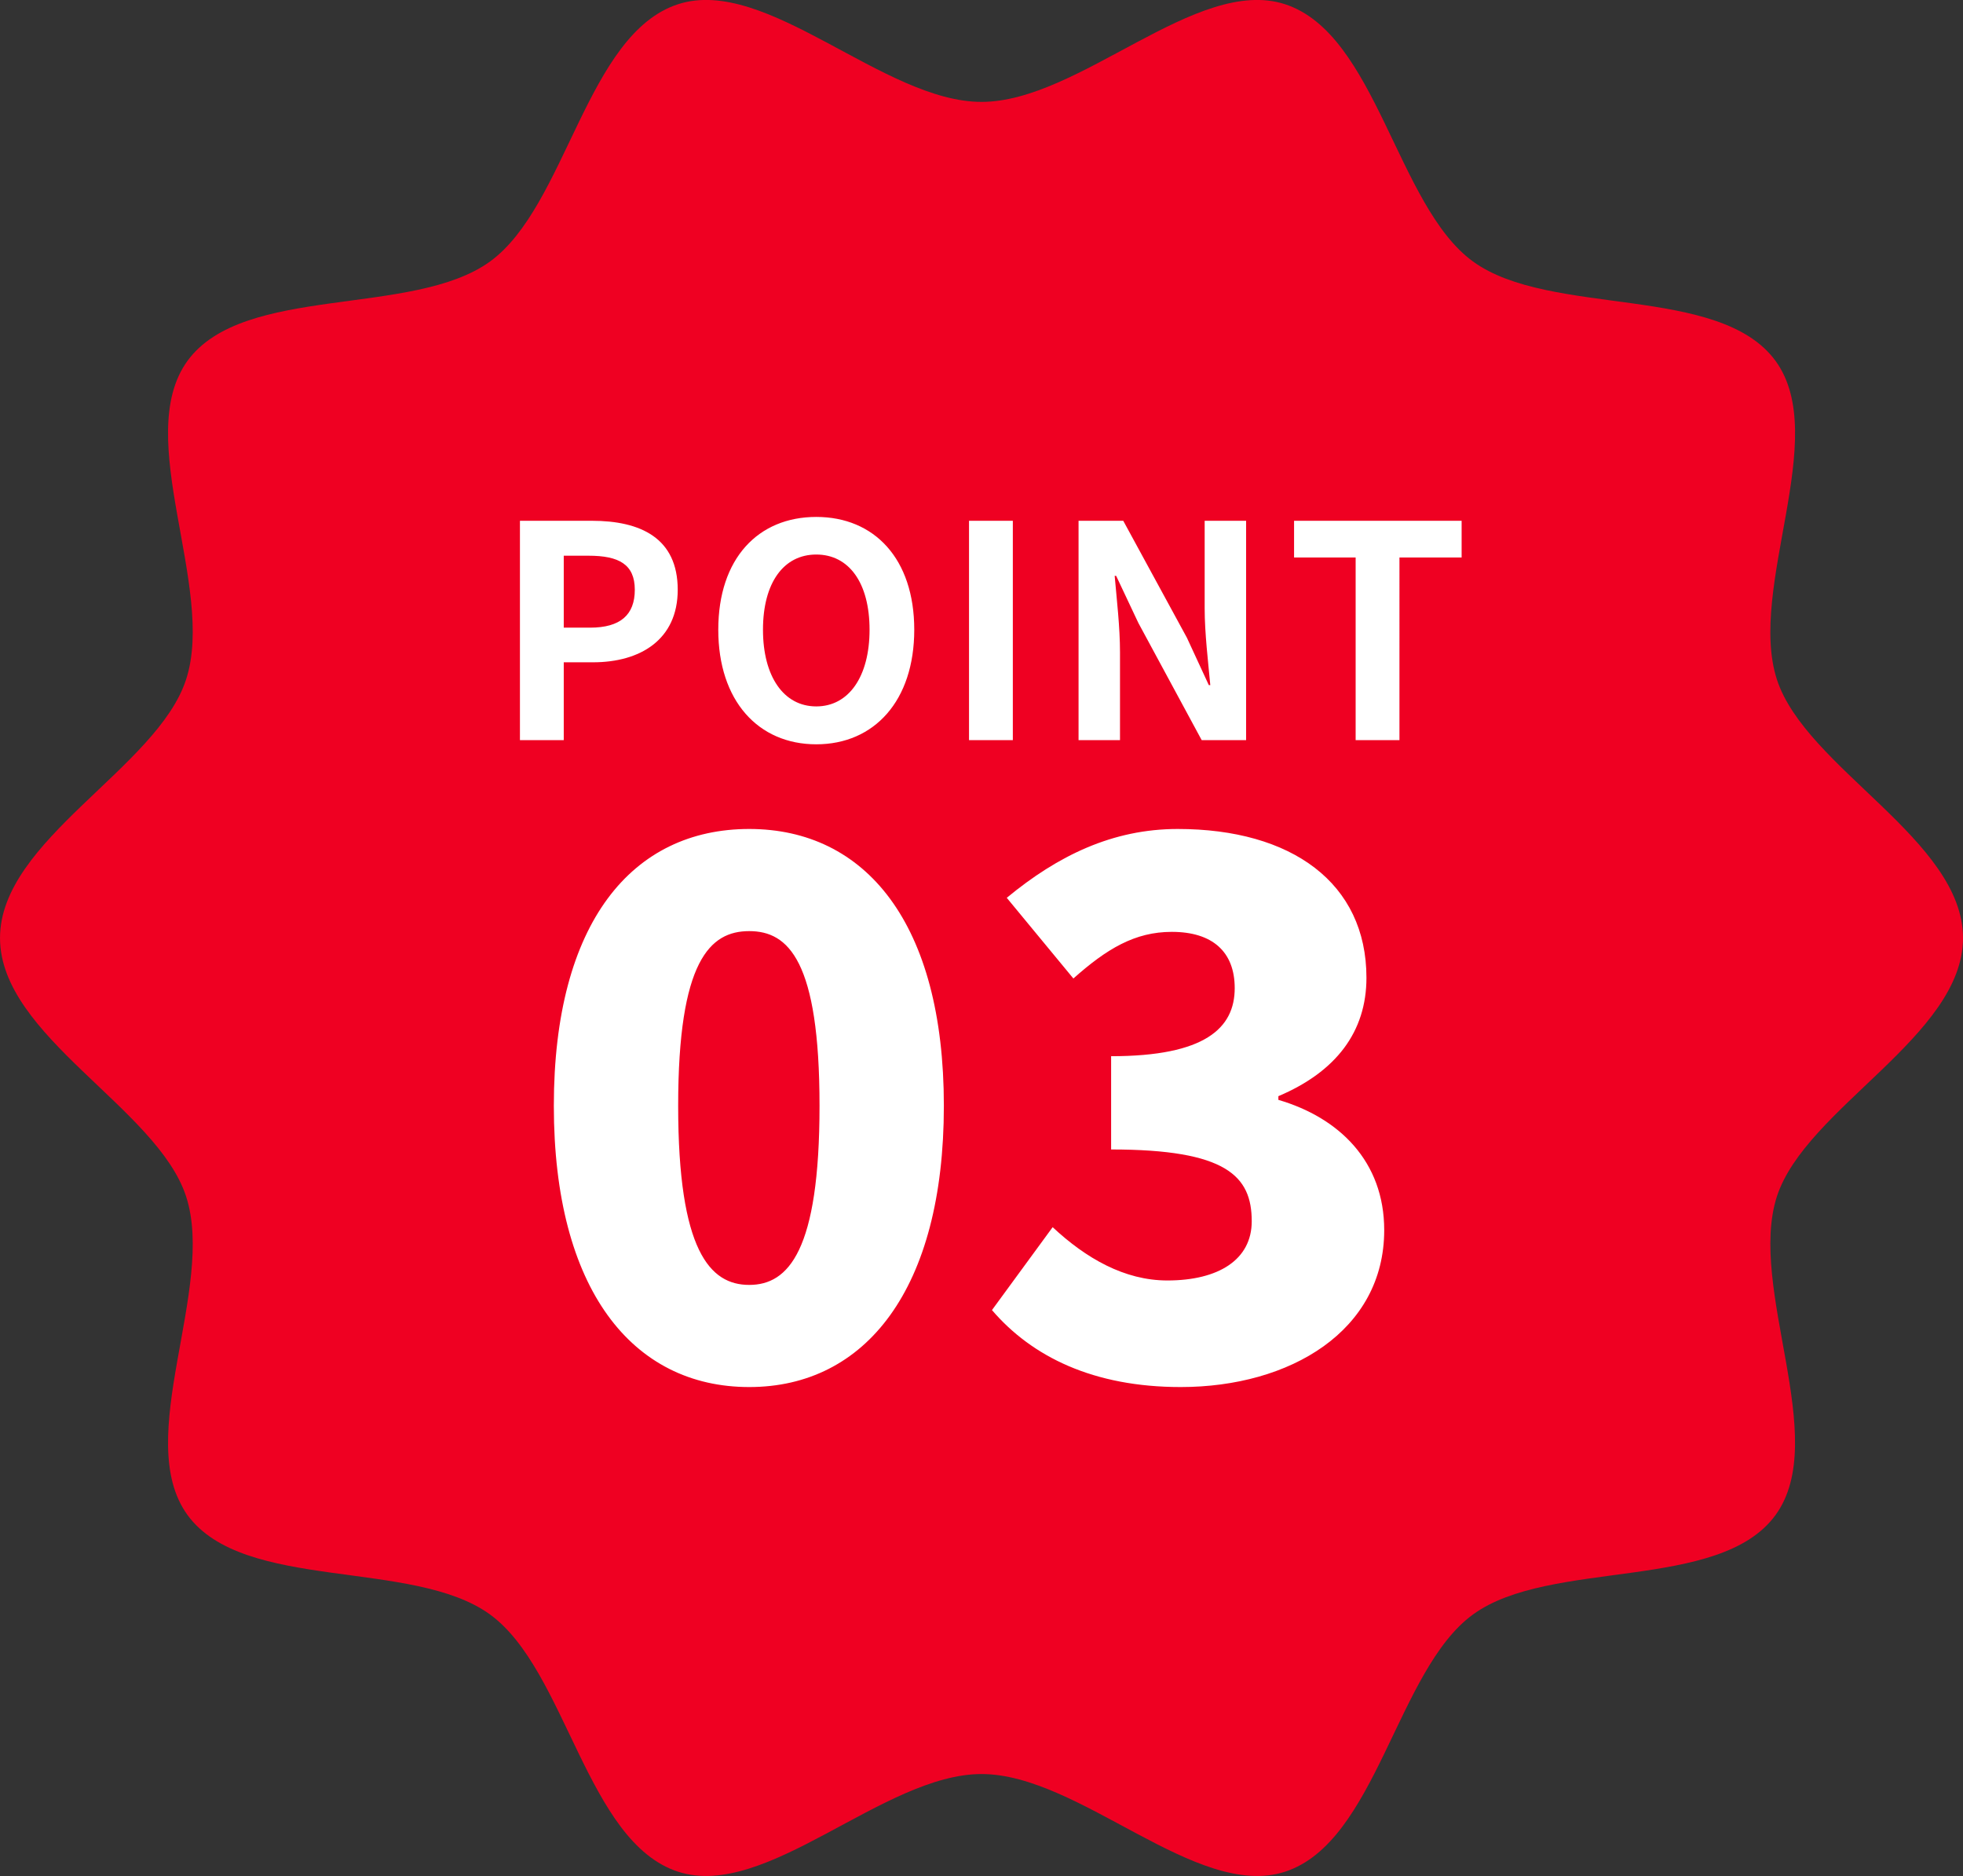
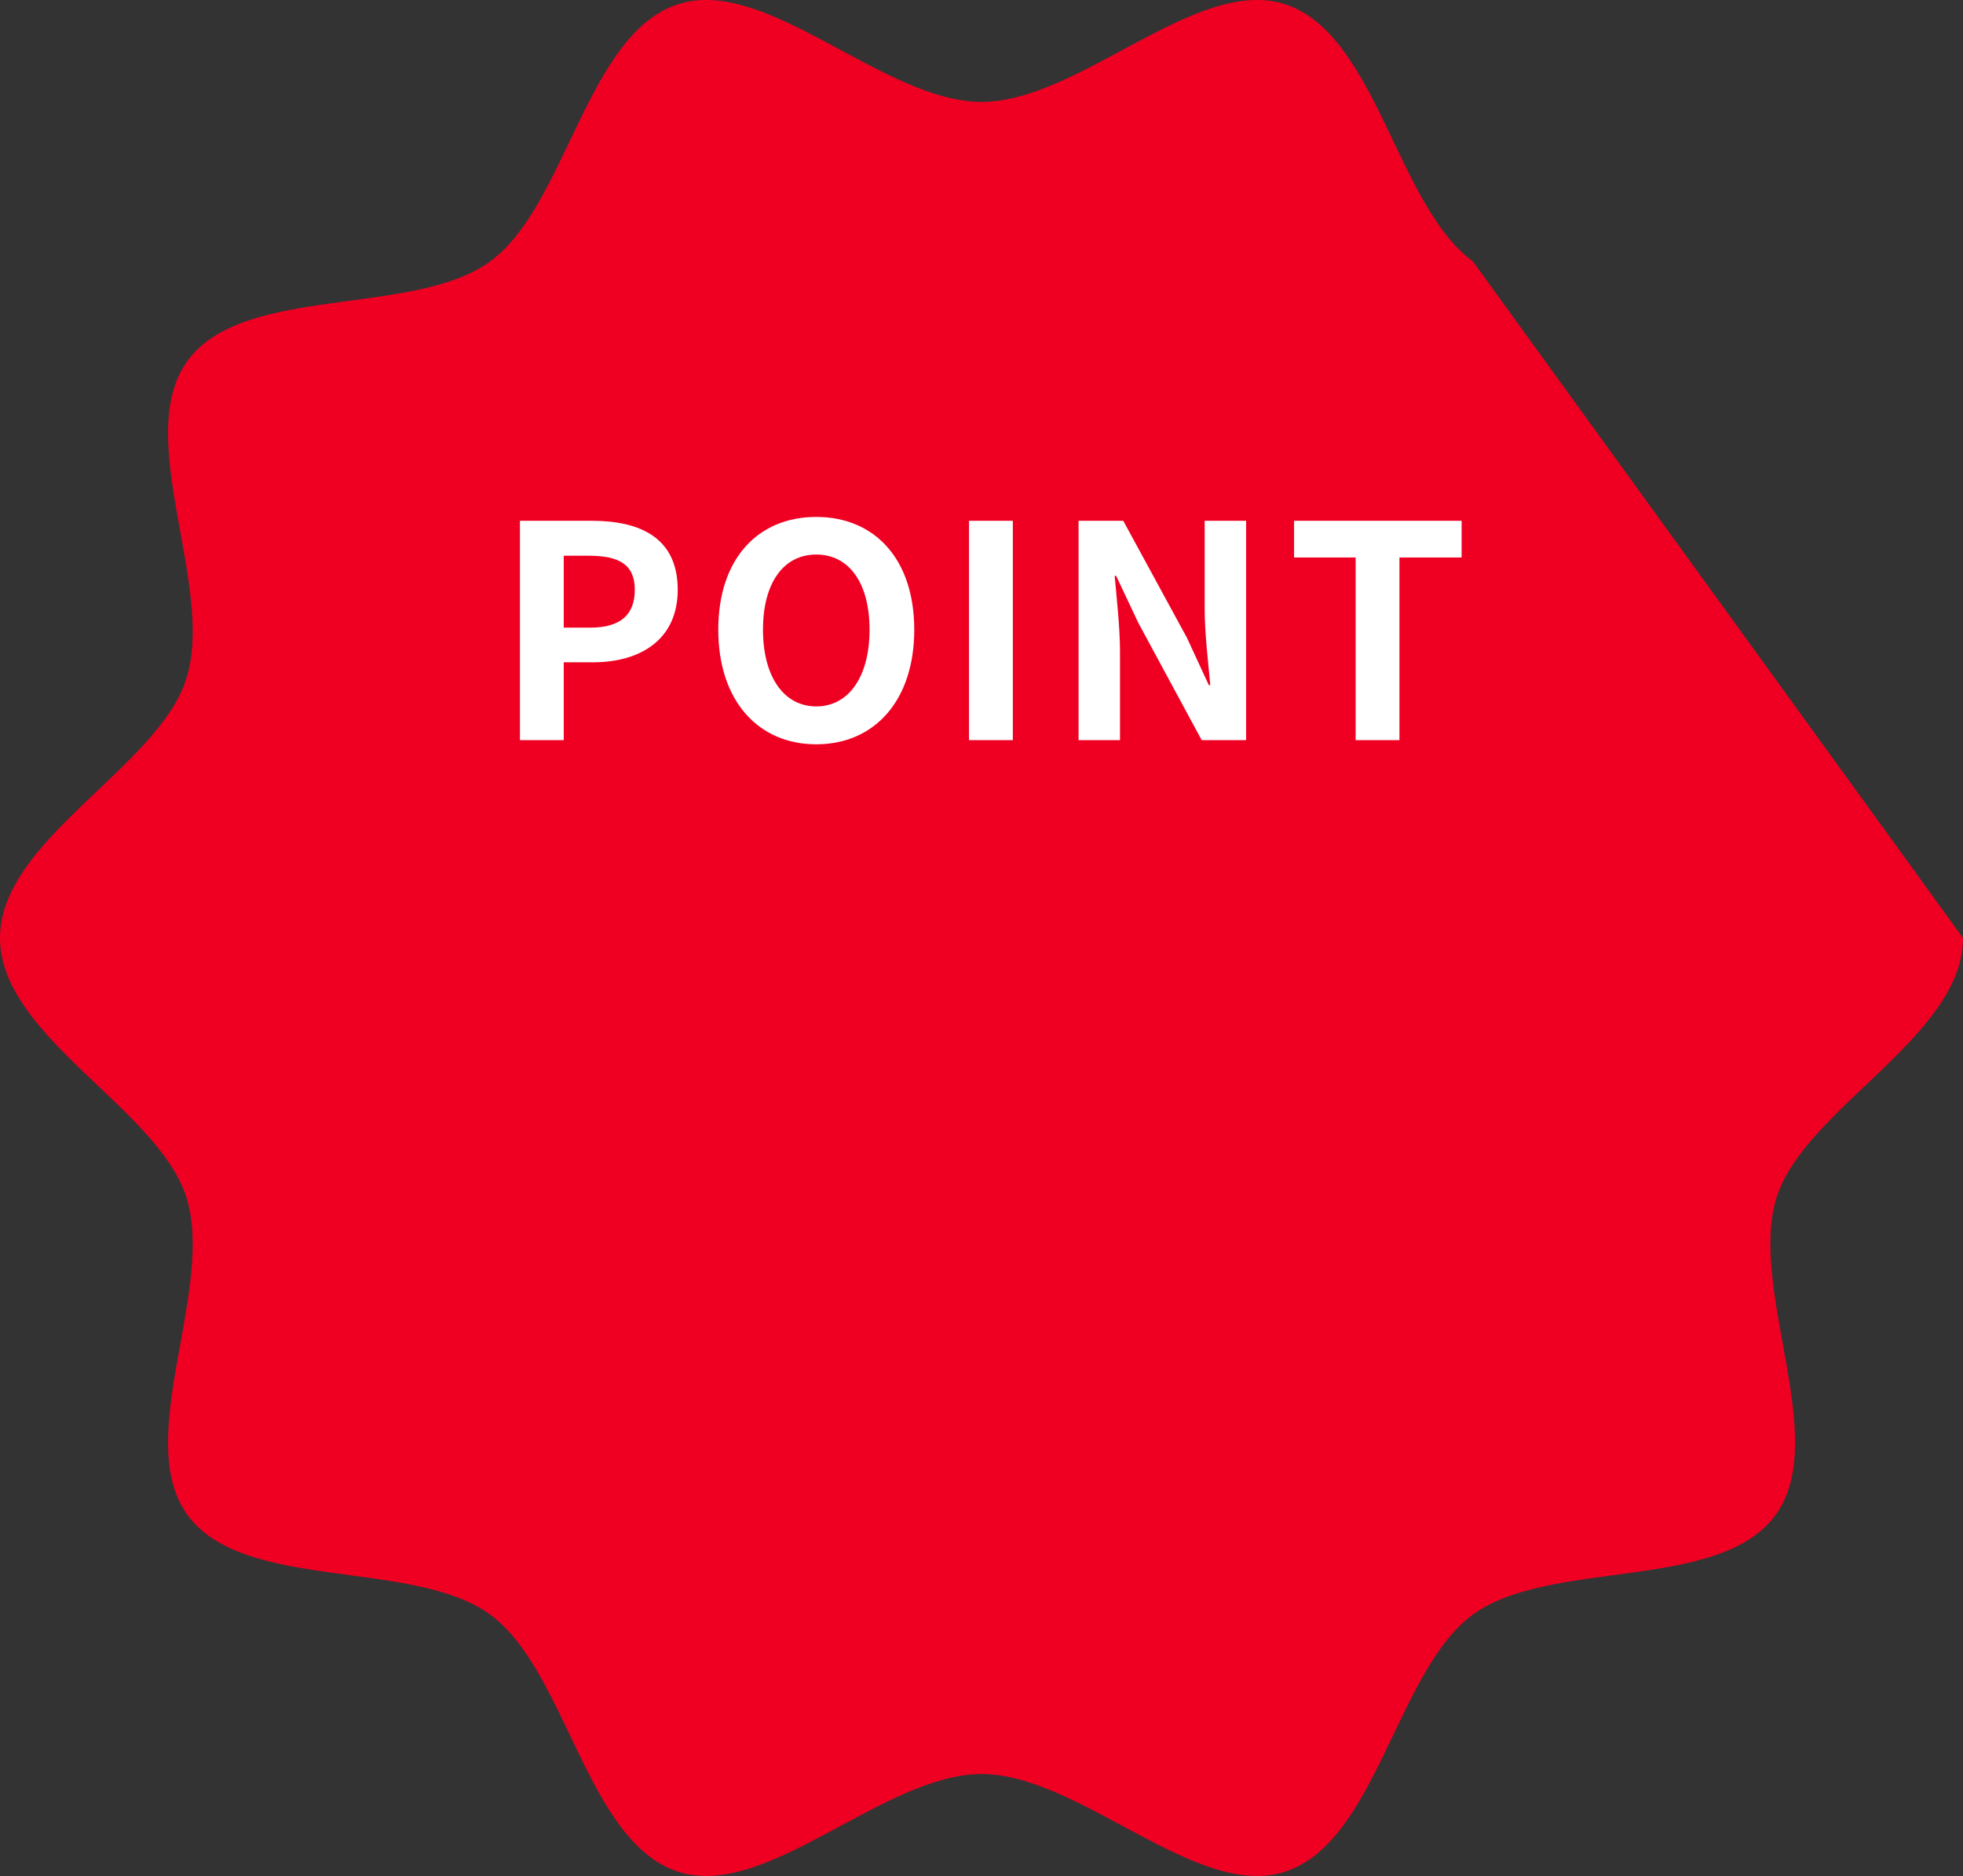
<svg xmlns="http://www.w3.org/2000/svg" width="132.62" height="126.73" viewBox="0 0 132.62 126.73">
  <rect x="0" y="0" width="132.62" height="126.73" fill="#333333" stroke="none" />
  <g id="point_03" transform="translate(0.007 -4894.999)">
-     <path id="パス_11201" data-name="パス 11201" d="M132.619,63.365c0,6.626-10.629,11.486-12.573,17.462-2,6.2,3.66,16.361-.093,21.522-3.788,5.2-15.239,2.931-20.443,6.719-5.154,3.753-6.512,15.368-12.7,17.376-5.976,1.937-13.874-6.6-20.5-6.6s-14.517,8.534-20.493,6.6c-6.2-2.009-7.548-13.624-12.709-17.376-5.2-3.788-16.654-1.515-20.443-6.726-3.745-5.154,1.923-15.325-.093-21.515C10.635,74.852,0,69.991,0,63.365S10.635,51.879,12.572,45.9c2.016-6.2-3.653-16.361.093-21.522,3.788-5.2,15.239-2.931,20.45-6.719,5.154-3.753,6.5-15.368,12.7-17.376,5.976-1.937,13.874,6.6,20.493,6.6s14.524-8.534,20.5-6.6C93,2.295,94.357,13.91,99.51,17.662c5.211,3.788,16.654,1.515,20.45,6.726,3.745,5.154-1.916,15.325.086,21.515,1.944,5.976,12.573,10.836,12.573,17.462" transform="translate(-0.006 4894.999)" fill="#ef0022" />
+     <path id="パス_11201" data-name="パス 11201" d="M132.619,63.365c0,6.626-10.629,11.486-12.573,17.462-2,6.2,3.66,16.361-.093,21.522-3.788,5.2-15.239,2.931-20.443,6.719-5.154,3.753-6.512,15.368-12.7,17.376-5.976,1.937-13.874-6.6-20.5-6.6s-14.517,8.534-20.493,6.6c-6.2-2.009-7.548-13.624-12.709-17.376-5.2-3.788-16.654-1.515-20.443-6.726-3.745-5.154,1.923-15.325-.093-21.515C10.635,74.852,0,69.991,0,63.365S10.635,51.879,12.572,45.9c2.016-6.2-3.653-16.361.093-21.522,3.788-5.2,15.239-2.931,20.45-6.719,5.154-3.753,6.5-15.368,12.7-17.376,5.976-1.937,13.874,6.6,20.493,6.6s14.524-8.534,20.5-6.6C93,2.295,94.357,13.91,99.51,17.662" transform="translate(-0.006 4894.999)" fill="#ef0022" />
    <path id="パス_11327" data-name="パス 11327" d="M9.81,23h2.96V17.74h1.98c3.18,0,5.72-1.52,5.72-4.9,0-3.5-2.52-4.66-5.8-4.66H9.81Zm2.96-7.6V10.54h1.68c2.04,0,3.12.58,3.12,2.3,0,1.7-.98,2.56-3.02,2.56Zm17.06,7.88c3.92,0,6.62-2.94,6.62-7.74s-2.7-7.62-6.62-7.62-6.62,2.8-6.62,7.62C23.21,20.34,25.91,23.28,29.83,23.28Zm0-2.56c-2.2,0-3.6-2.02-3.6-5.18,0-3.18,1.4-5.08,3.6-5.08s3.6,1.9,3.6,5.08C33.43,18.7,32.03,20.72,29.83,20.72ZM40.15,23h2.96V8.18H40.15Zm7.4,0h2.8V17.06c0-1.7-.22-3.56-.36-5.16h.1l1.5,3.18L55.87,23h3V8.18h-2.8V14.1c0,1.68.24,3.64.38,5.18h-.1l-1.48-3.2-4.3-7.9H47.55Zm18.72,0h2.96V10.66h4.2V8.18H62.11v2.48h4.16Z" transform="translate(25.31 4922)" fill="#fff" />
-     <path id="パス_11326" data-name="パス 11326" d="M26.3,58.7c7.85,0,13.15-6.6,13.15-19,0-12.35-5.3-18.7-13.15-18.7-7.9,0-13.2,6.3-13.2,18.7S18.4,58.7,26.3,58.7Zm0-6.9c-2.65,0-4.8-2.3-4.8-12.1s2.15-11.8,4.8-11.8,4.75,2,4.75,11.8S28.95,51.8,26.3,51.8Zm29.15,6.9c7.4,0,13.75-3.8,13.75-10.6,0-4.65-3.05-7.6-7.15-8.8v-.25c3.9-1.65,5.95-4.35,5.95-8C68,24.65,62.95,21,55.25,21c-4.4,0-8.1,1.8-11.55,4.65l4.5,5.45c2.25-2,4.15-3.15,6.65-3.15,2.75,0,4.25,1.35,4.25,3.8,0,2.7-2,4.6-8.35,4.6v6.3c7.8,0,9.5,1.8,9.5,4.85,0,2.6-2.25,4-5.7,4-2.9,0-5.5-1.5-7.75-3.6l-4.1,5.6C45.4,56.65,49.55,58.7,55.45,58.7Z" transform="translate(24.31 4930)" fill="#fff" />
  </g>
</svg>